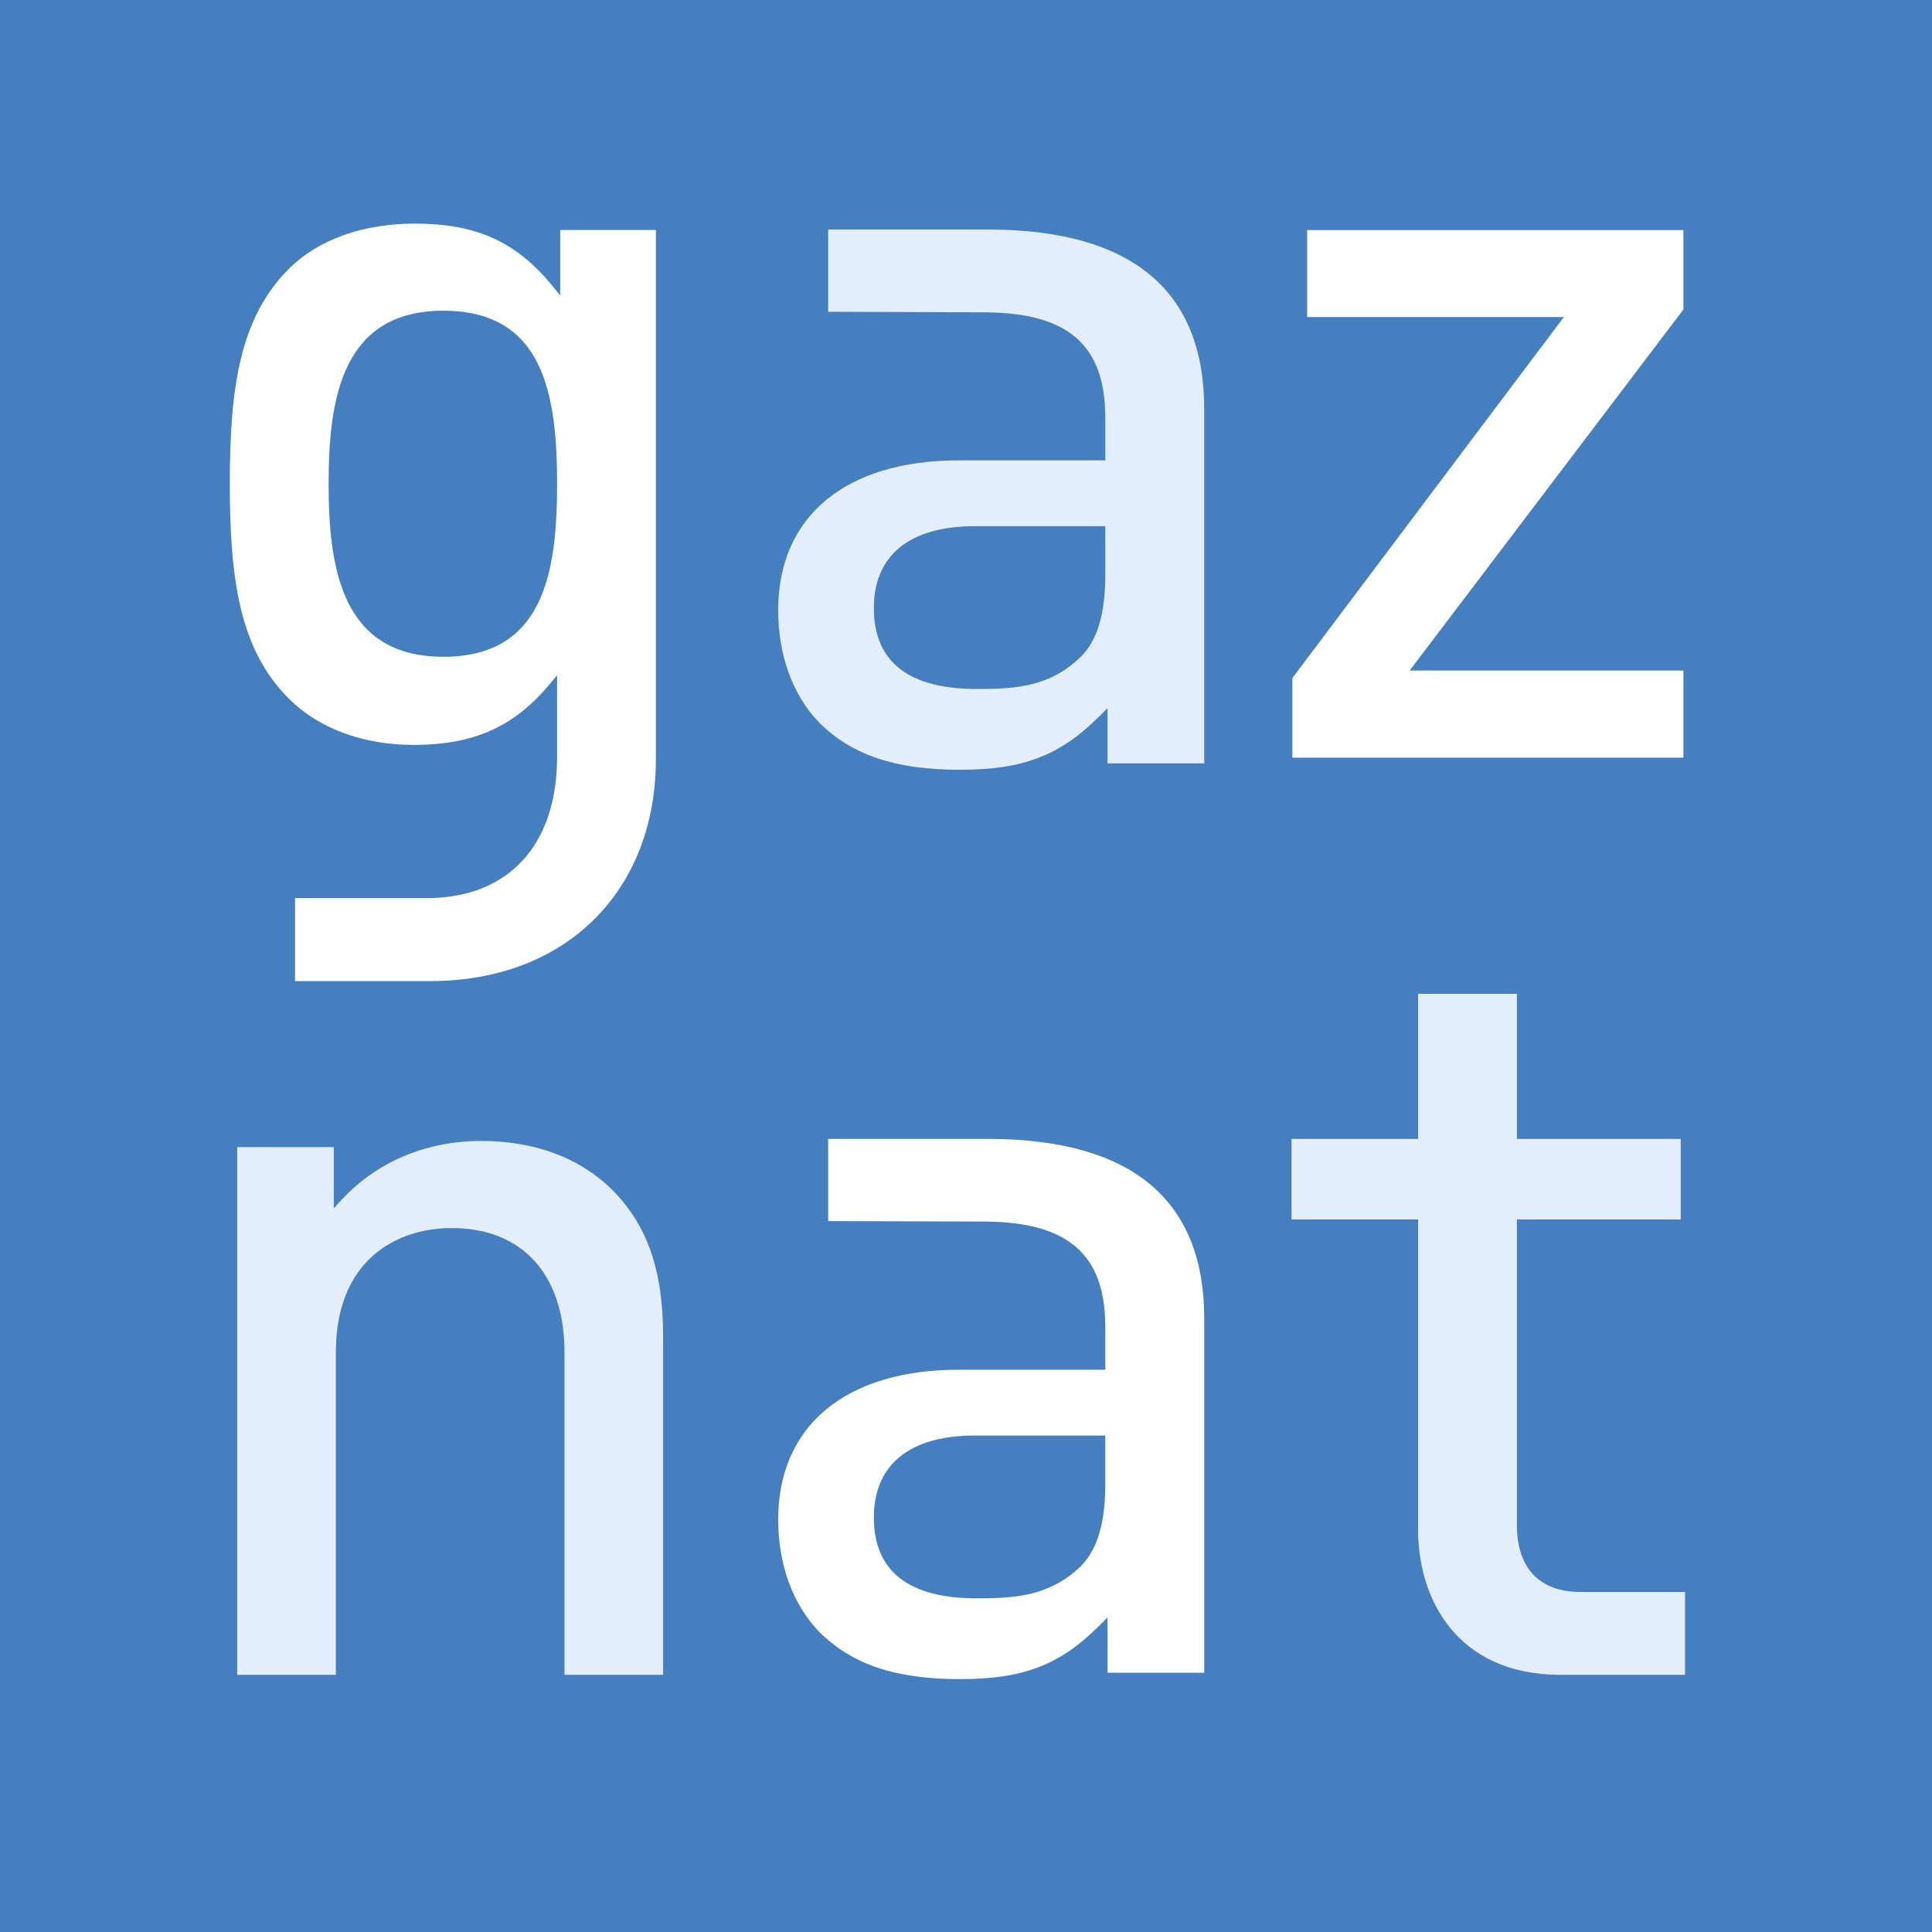
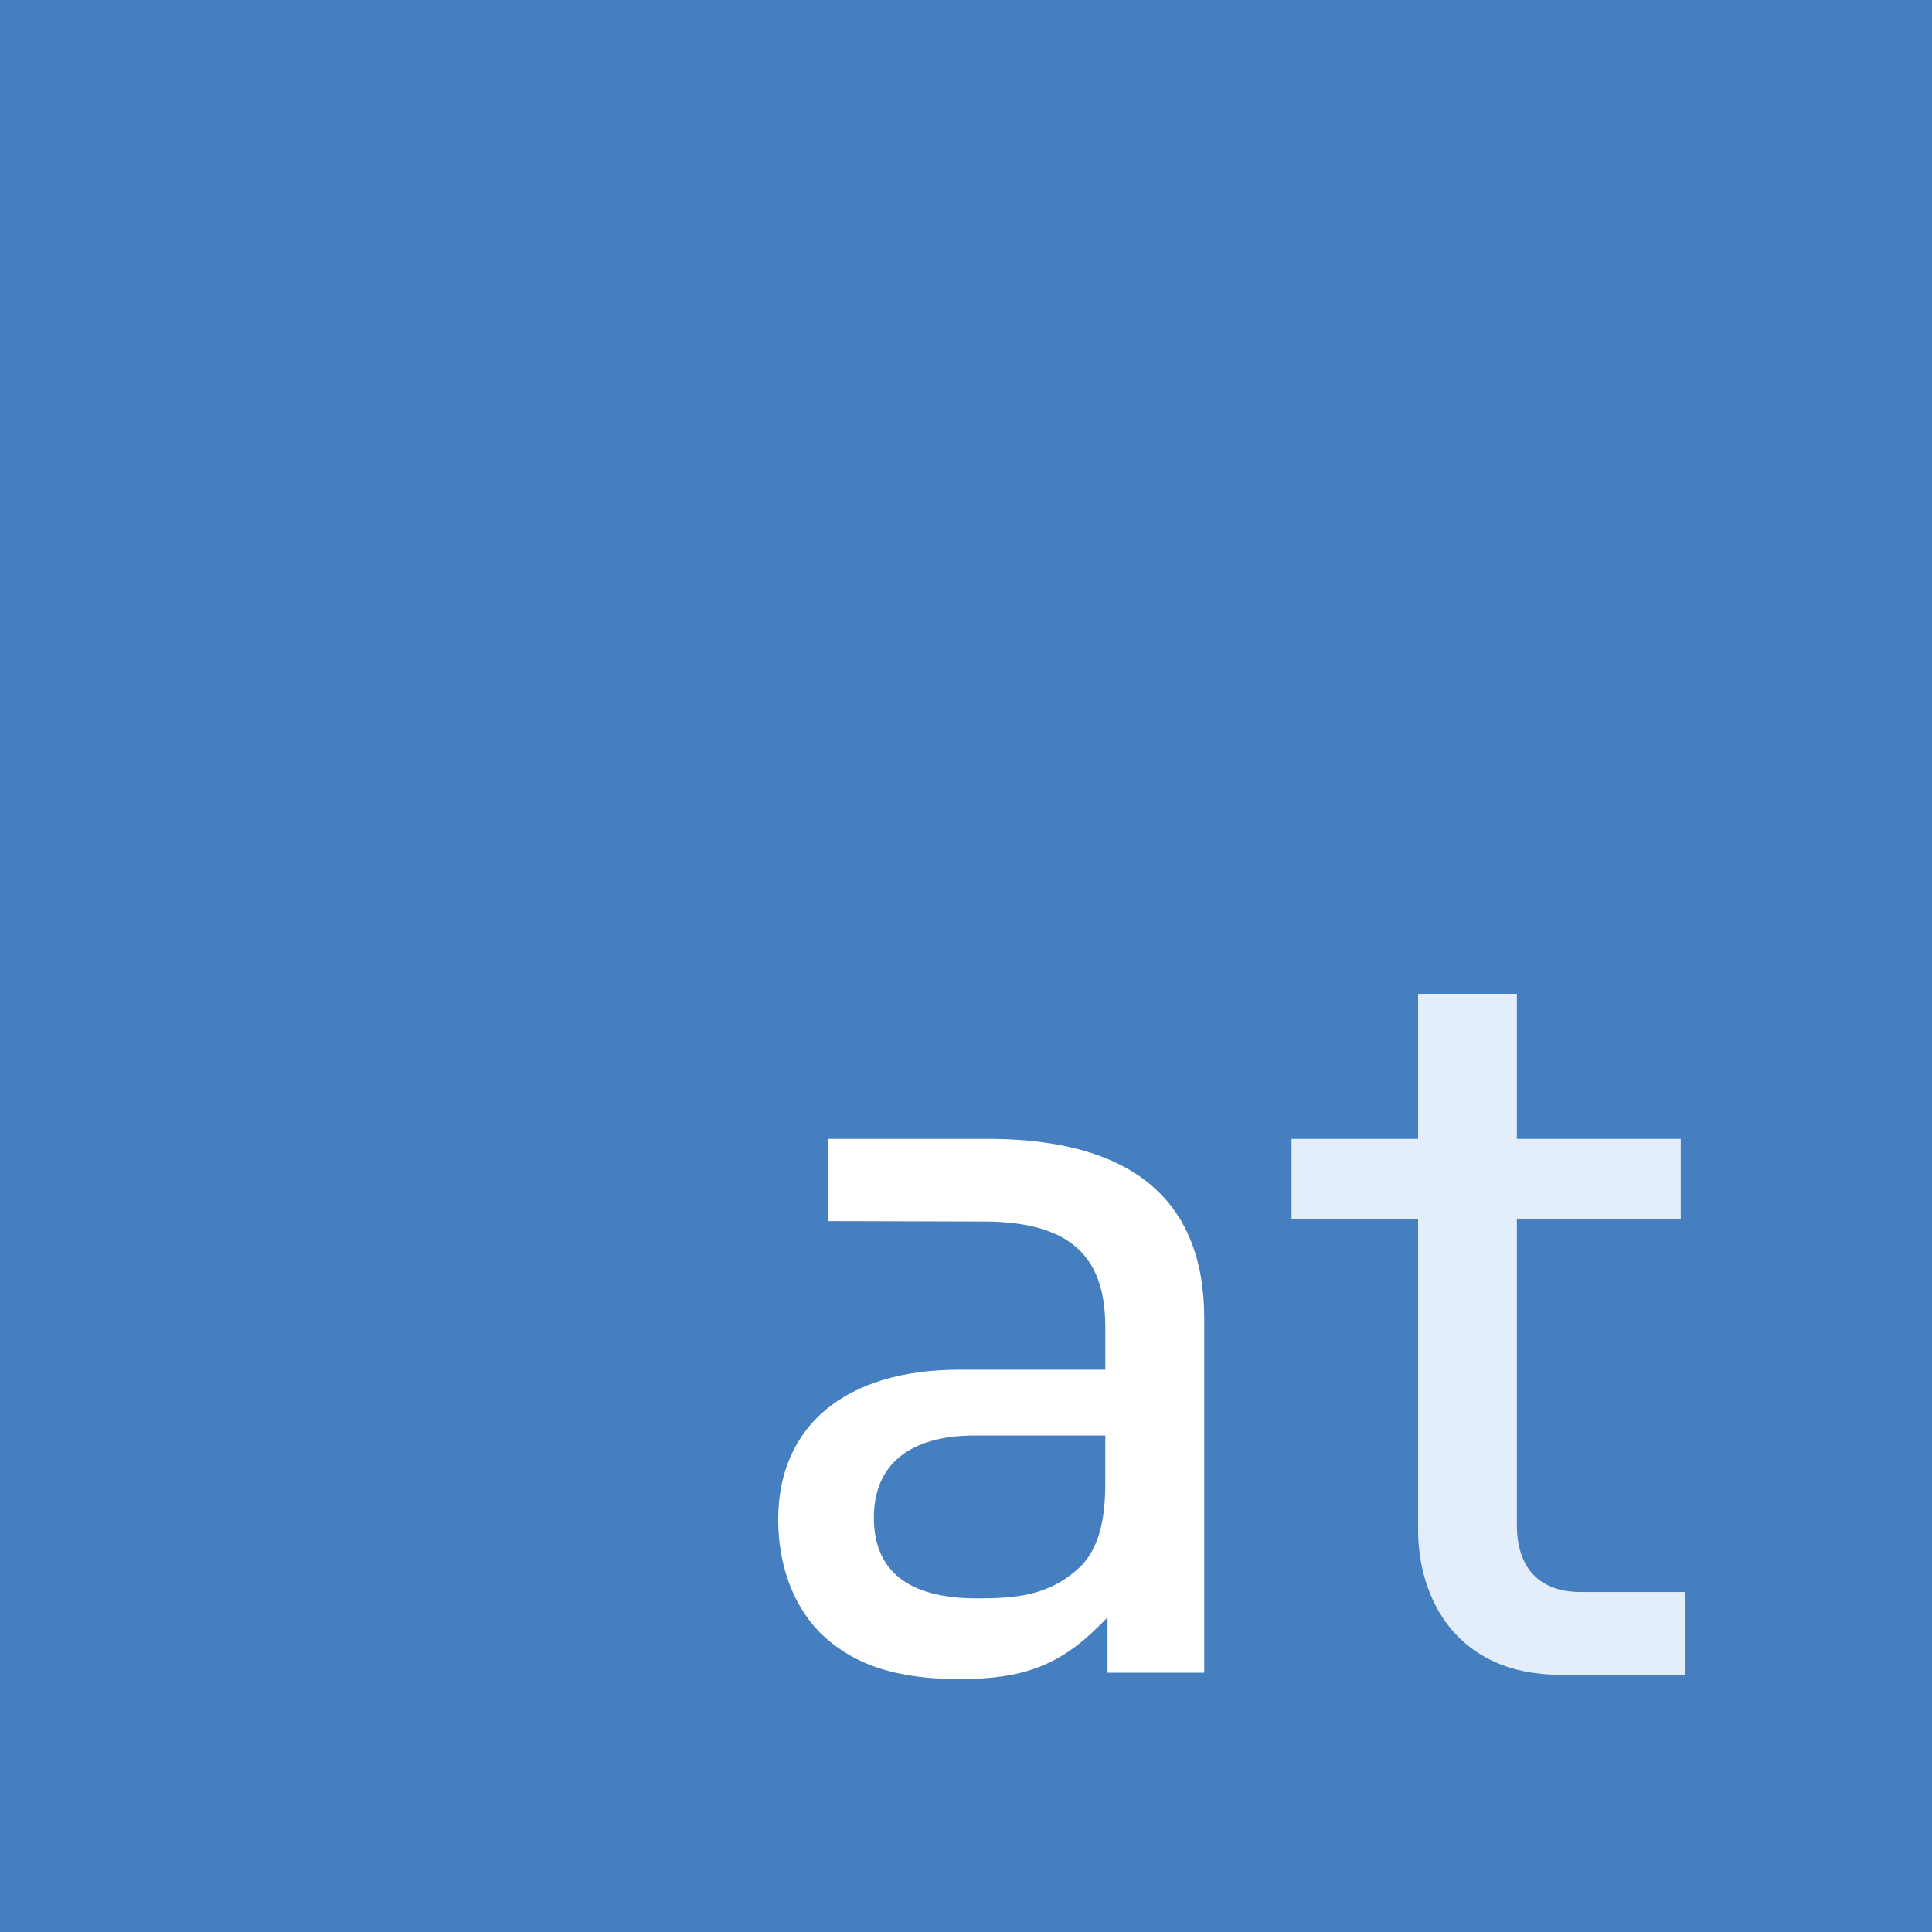
<svg xmlns="http://www.w3.org/2000/svg" height="400" viewBox="0 0 400 400" width="400">
  <rect x="0" y="0" width="400" height="400" fill="#333333" stroke="none" />
  <path d="m0 400h400v-400h-400zm0 0" fill="#457fbf" />
  <path d="m348.867 346.755h-25.75c-21.8 0-29.516-16.136-29.516-29.945v-64.329h-26.209v-16.687h26.209v-30.037h20.453v30.037h33.925v16.687h-33.925v63.227c0 8.971 4.685 13.901 13.227 13.901h21.586zm0 0" fill="#e3eefa" />
-   <path d="m348.53 156.859h-80.955v-16.473l55.052-73.209 1.163-1.531h-53.154v-18.004h77.893v16.442l-56.675 74.74h56.675zm0 0" fill="#fff" />
-   <path d="m205.175 47.52h-33.711v17.024l32.394.122c17.299.063 24.985 6.797 24.985 21.8v8.849h-30.343c-23.393 0-37.385 11.574-37.385 31.017 0 9.308 3.001 17.575 8.481 23.27 6.797 6.736 15.769 9.767 29.149 9.767 13.135 0 20.698-2.909 28.904-11.115l1.653-1.623v11.421h20.024v-73.362c0-24.464-14.881-36.956-44.152-37.171m23.668 71.372c0 8.206-1.623 13.656-5.083 17.116-6.399 6.154-13.227 6.644-21.494 6.644-14.176 0-21.341-5.634-21.341-16.748 0-10.931 7.41-16.963 20.882-16.963h27.036zm0 0" fill="#e3eefa" />
-   <path d="m85.64 154.225c12.339 0 20.698-3.705 27.985-12.37l1.715-2.021v16.871c0 18.279-10.073 29.21-26.944 29.241h-27.312v17.177h28.169c27.832-.063 46.54-18.524 46.54-45.989v-109.522h-19.81v13.564l-1.684-2.082c-7.502-9.094-15.738-12.799-28.414-12.799-10.808 0-20.055 3.337-26.087 9.369-10.165 10.196-12.217 24.556-12.217 44.489 0 19.933 2.051 34.323 12.217 44.489 6.185 6.185 15.37 9.584 25.842 9.584m6.154-89.896c20.698 0 23.546 17.208 23.546 35.824 0 18.585-2.848 35.824-23.546 35.824-20.943 0-23.76-18.126-23.76-35.824 0-17.697 2.817-35.824 23.76-35.824" fill="#fff" />
  <path d="m205.175 235.793h-33.711v17.024l32.394.092c17.299.092 24.985 6.828 24.985 21.8v8.879h-30.343c-23.393 0-37.385 11.604-37.385 31.017 0 9.277 3.001 17.544 8.481 23.239 6.797 6.767 15.769 9.798 29.149 9.798 13.135 0 20.698-2.909 28.904-11.115l1.653-1.653v11.451h20.024v-73.331c0-24.495-14.881-36.987-44.152-37.201m23.668 71.372c0 8.175-1.623 13.625-5.083 17.116-6.399 6.154-13.533 6.644-21.494 6.644-14.176 0-21.341-5.634-21.341-16.748 0-10.931 7.41-16.963 20.882-16.963h27.036zm0 0" fill="#fff" />
-   <path d="m137.293 346.755h-20.423v-66.779c0-16.105-8.726-25.72-23.362-25.72-11.574 0-23.974 6.767-23.974 25.72v66.779h-20.423v-109.247h19.994v12.676l1.653-1.806c7.257-7.838 17.483-12.156 28.904-12.156 10.839 0 20.086 3.368 26.761 9.798 7.502 7.348 10.87 16.81 10.87 30.68zm0 0" fill="#e3eefa" />
</svg>